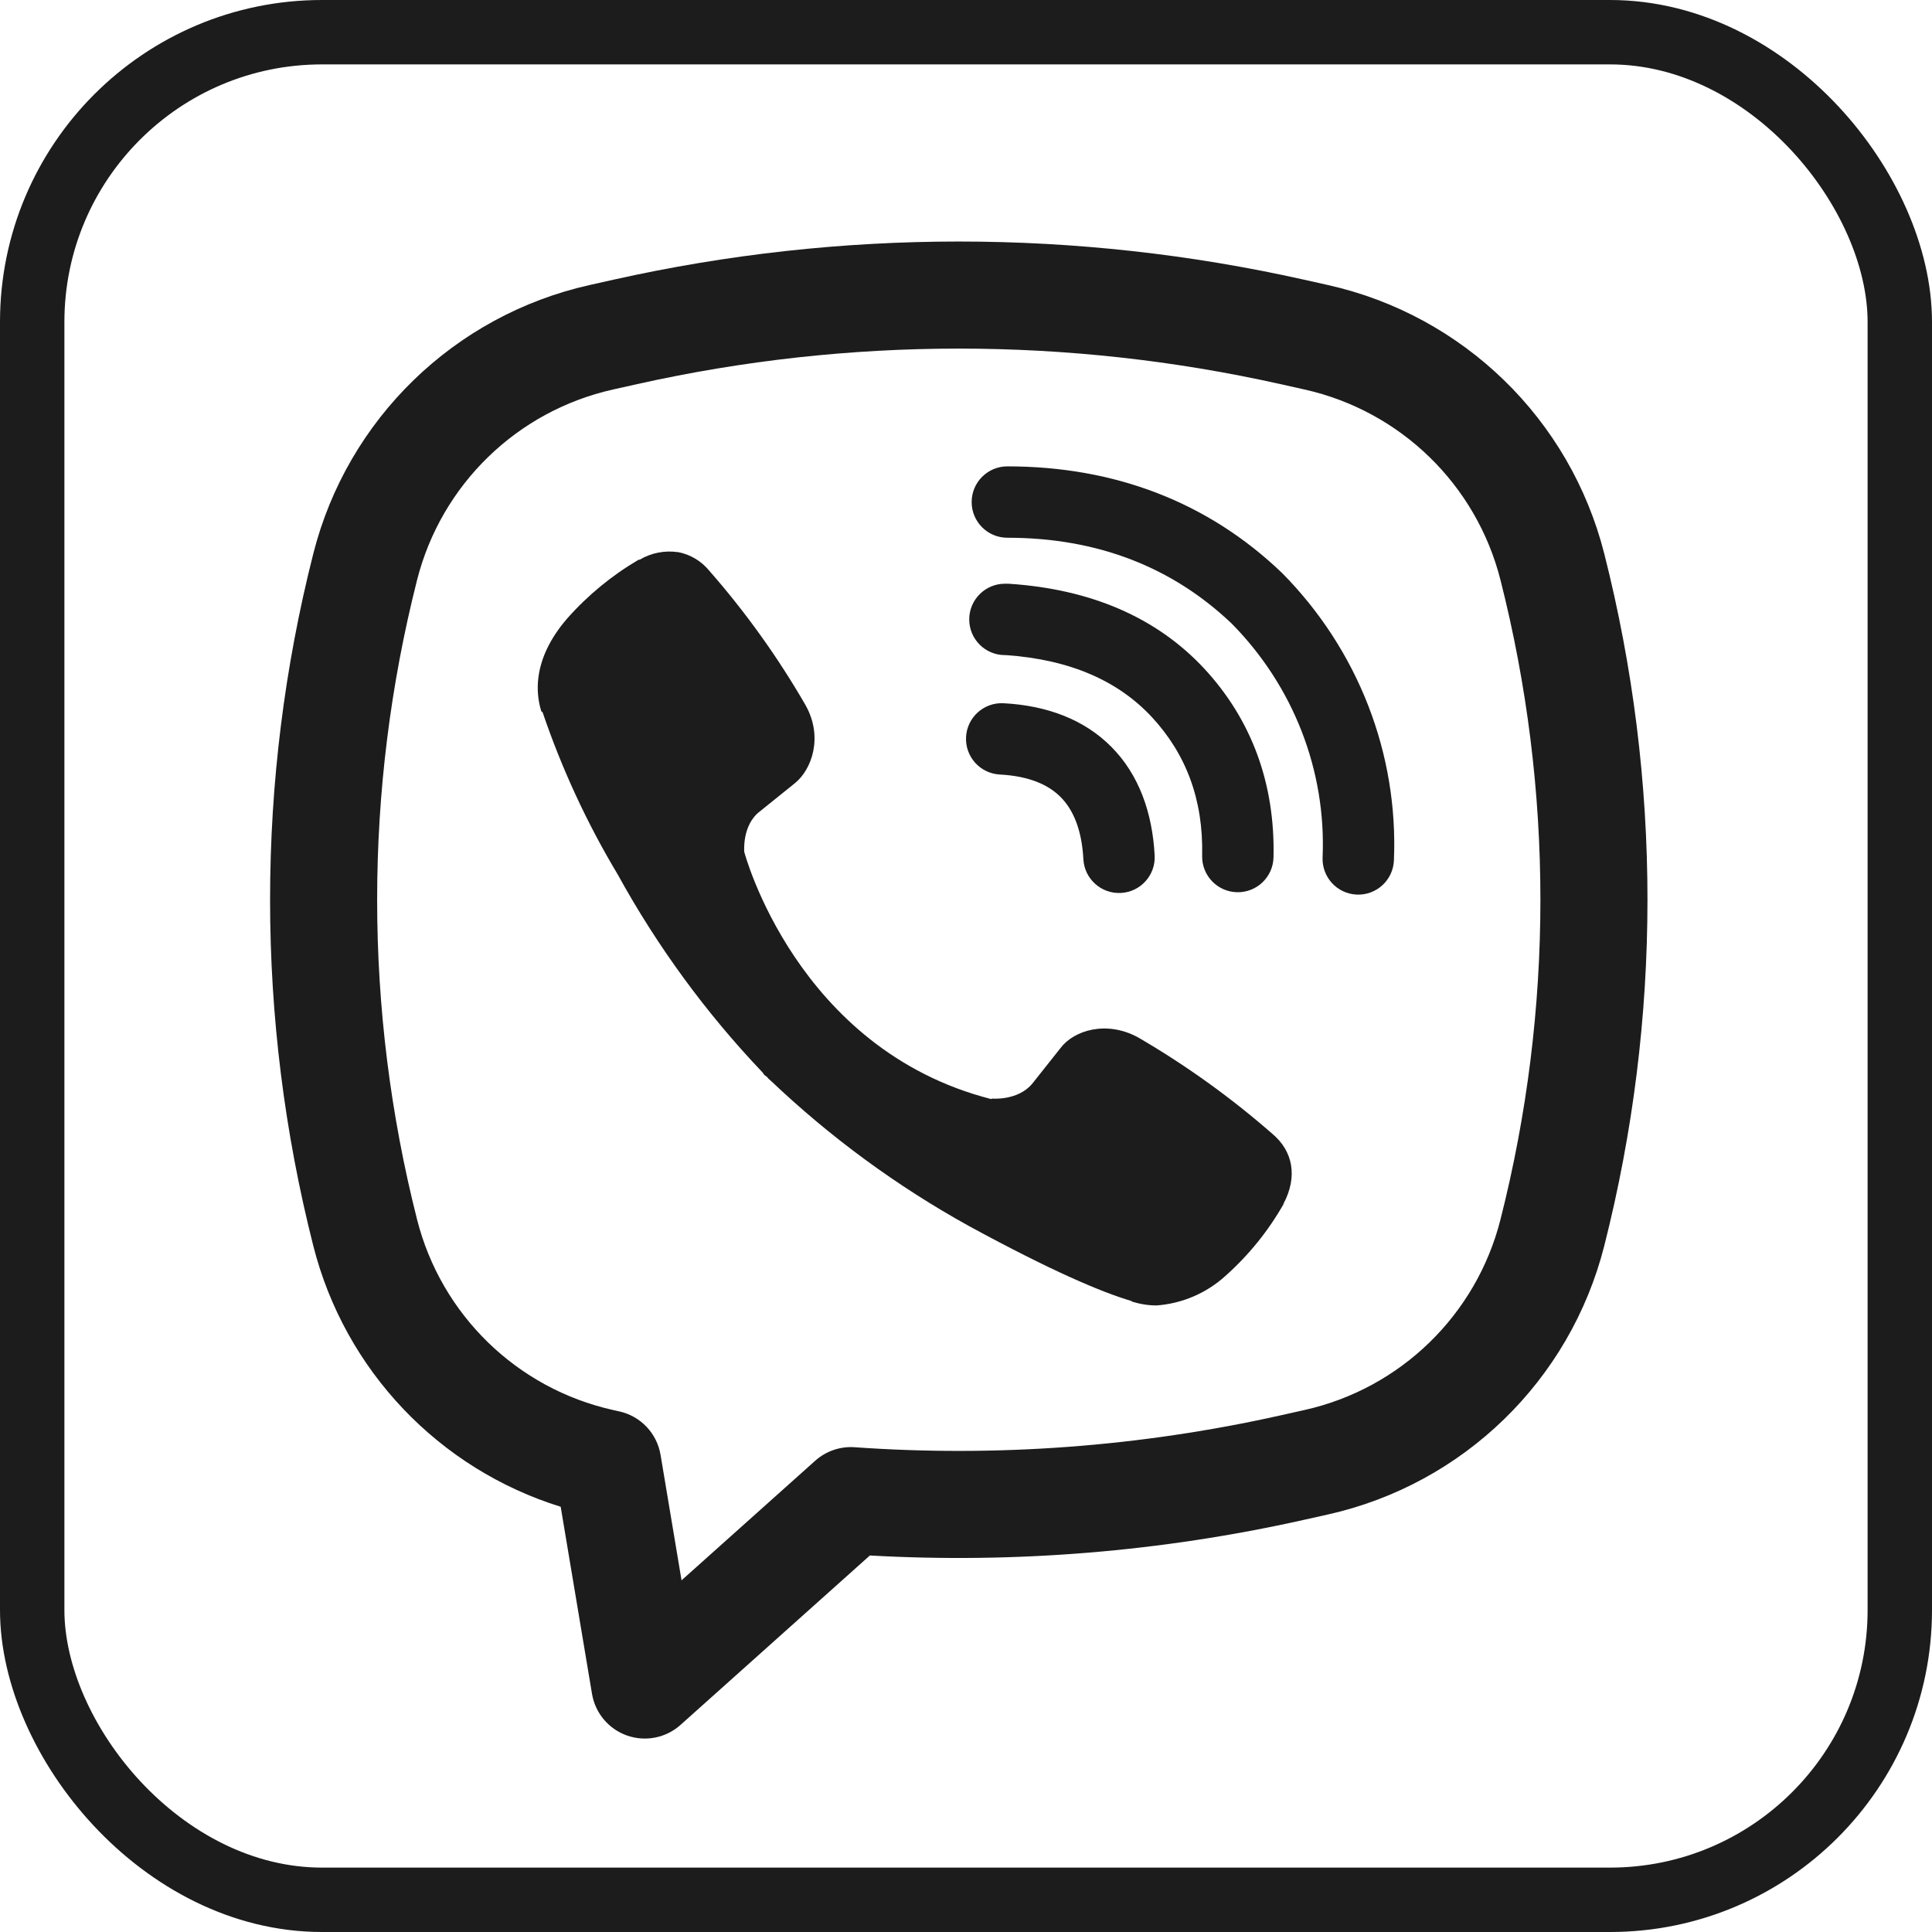
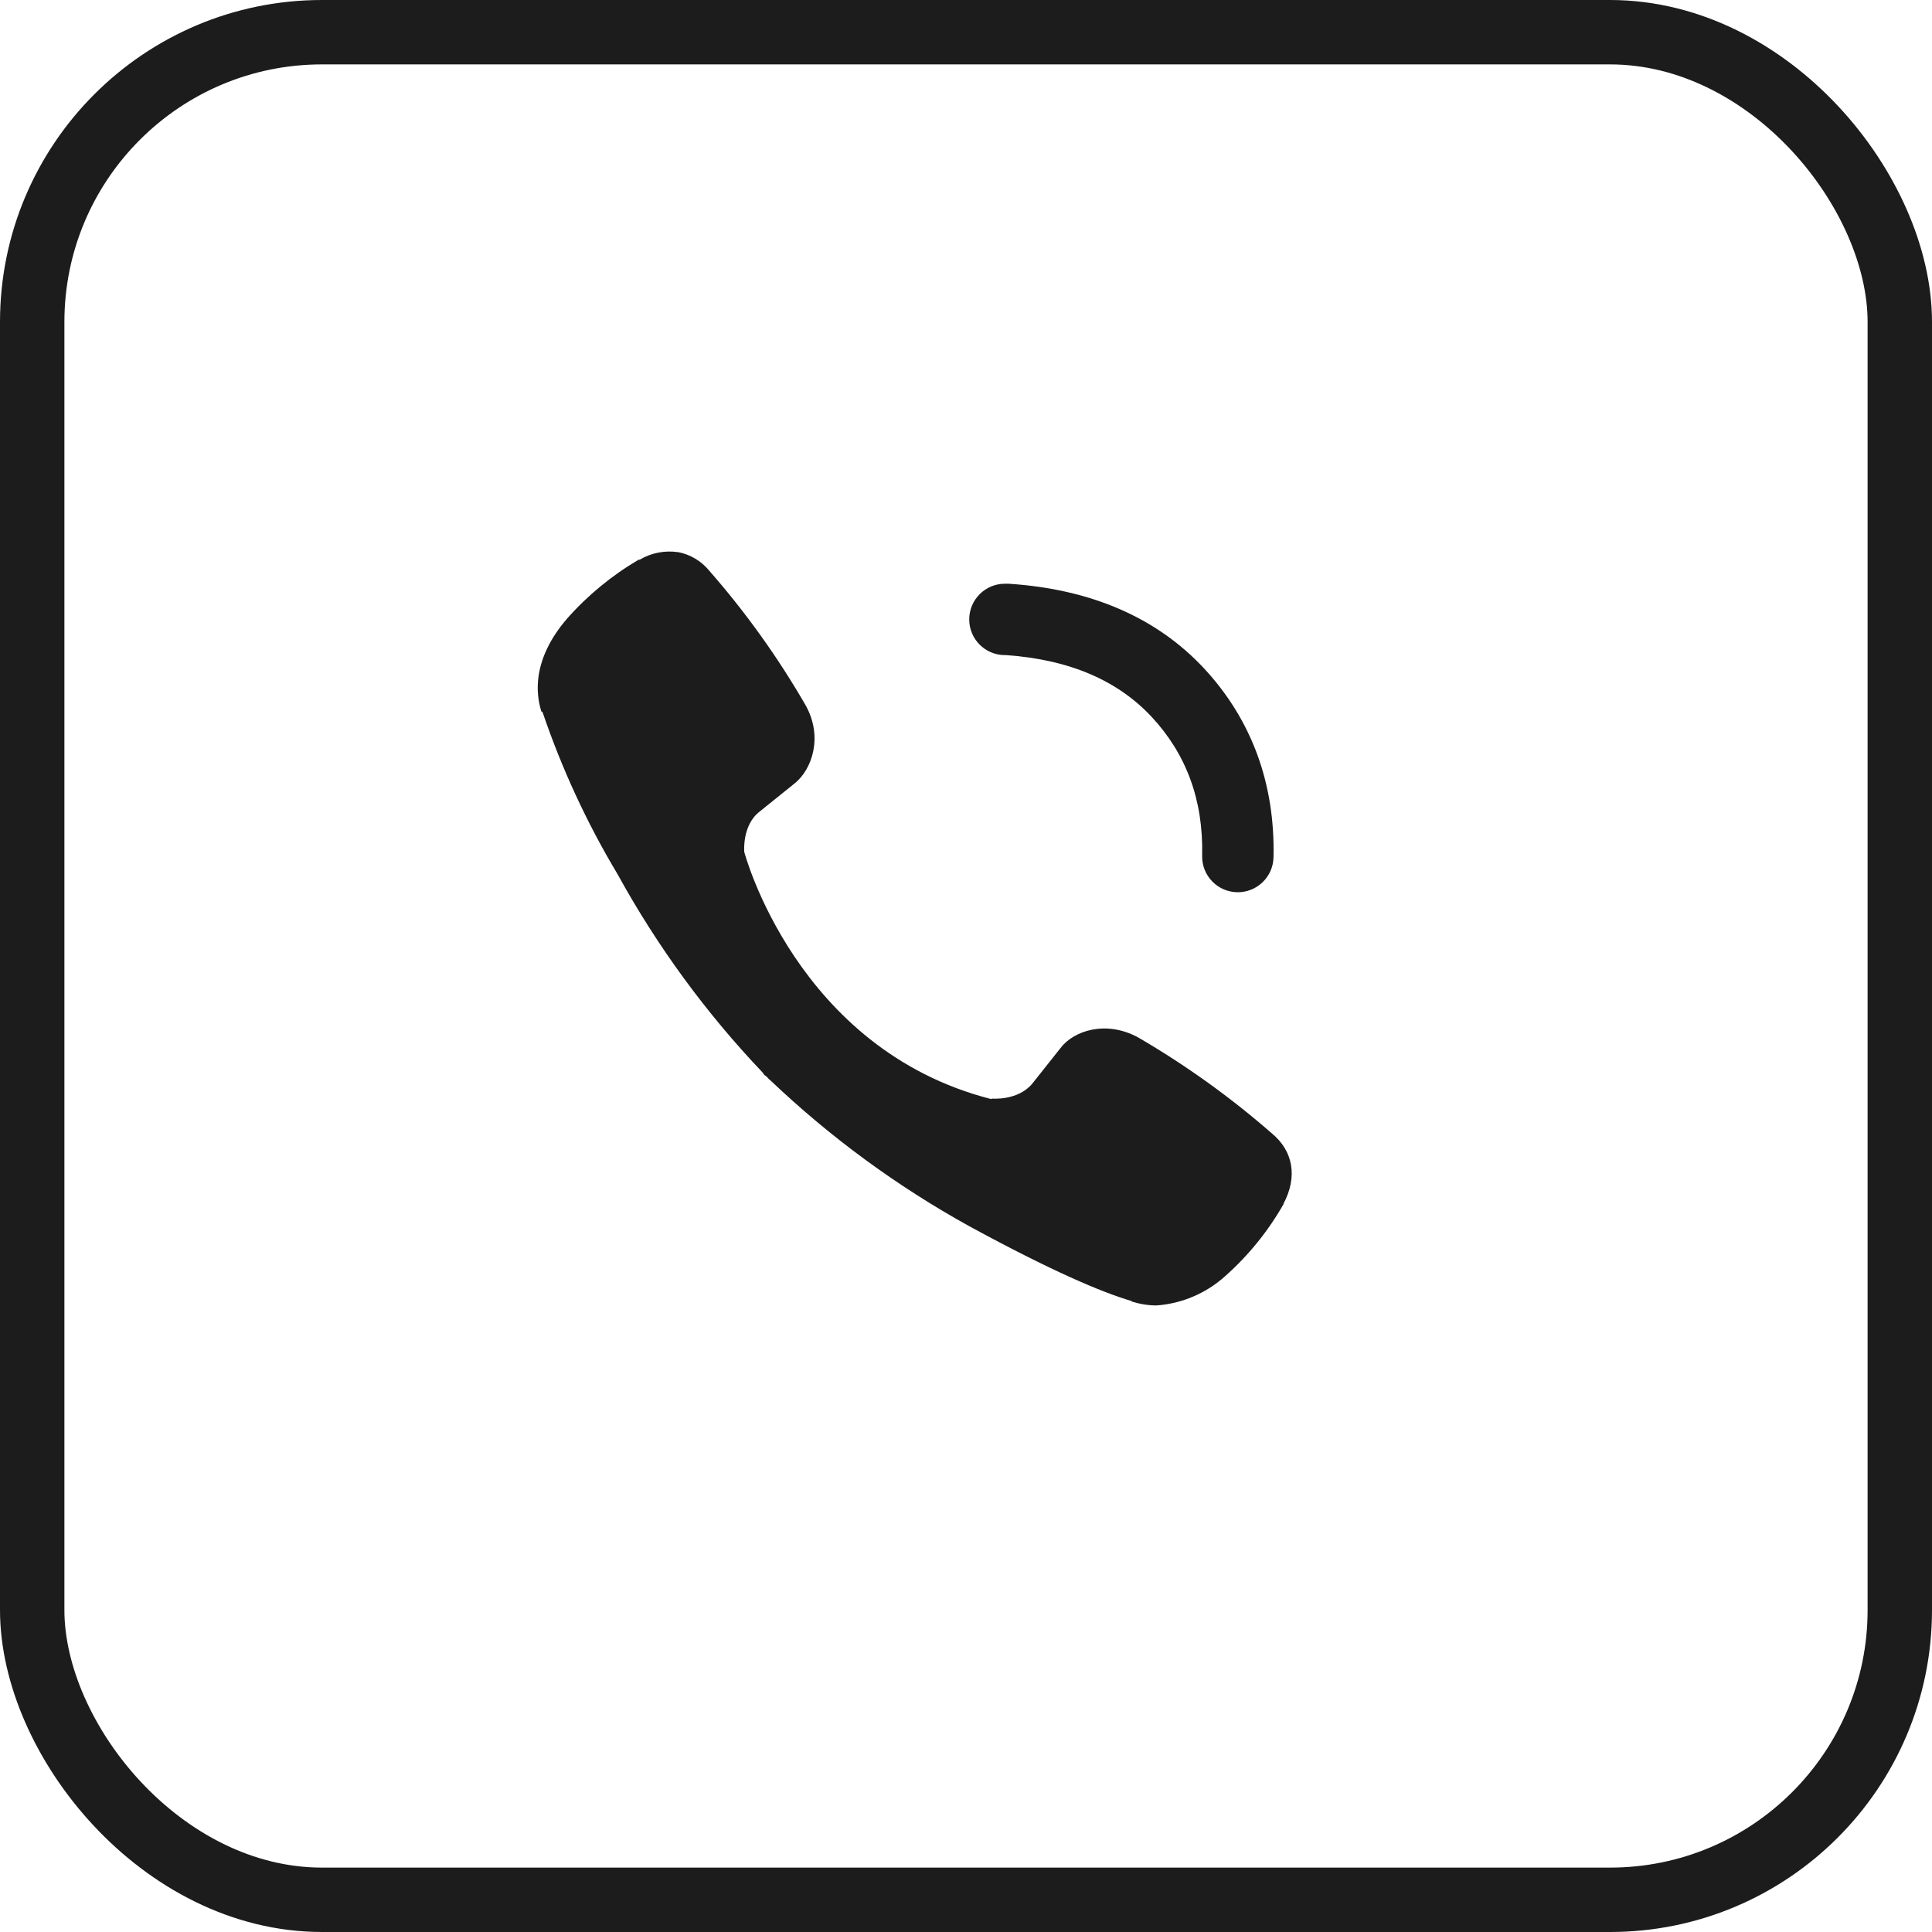
<svg xmlns="http://www.w3.org/2000/svg" width="300" height="300" viewBox="0 0 300 300" fill="none">
  <rect x="5" y="5" width="290" height="290" rx="45" stroke="#1C1C1C" stroke-width="10" />
  <path d="M105.276 85.737C103.217 85.436 101.117 85.849 99.326 86.908H99.173C95.015 89.346 91.269 92.426 88.074 96.036C85.419 99.106 83.979 102.211 83.601 105.201C83.375 106.983 83.528 108.765 84.059 110.467L84.248 110.583C87.237 119.369 91.143 127.821 95.915 135.778C102.061 146.957 109.625 157.296 118.419 166.538L118.681 166.916L119.095 167.221L119.357 167.527L119.663 167.789C128.938 176.608 139.301 184.207 150.502 190.402C163.303 197.37 171.071 200.664 175.733 202.032V202.105C177.101 202.519 178.345 202.708 179.596 202.708C183.569 202.417 187.331 200.804 190.28 198.126C193.874 194.931 196.92 191.169 199.299 186.99V186.918C201.532 182.714 200.776 178.735 197.554 176.044C191.101 170.403 184.123 165.393 176.715 161.082C171.755 158.391 166.714 160.021 164.671 162.748L160.314 168.24C158.081 170.967 154.022 170.589 154.022 170.589L153.906 170.662C123.641 162.93 115.568 132.287 115.568 132.287C115.568 132.287 115.189 128.119 117.99 125.995L123.445 121.602C126.056 119.478 127.874 114.445 125.074 109.477C120.793 102.06 115.794 95.08 110.149 88.639C108.915 87.121 107.183 86.087 105.261 85.722L105.276 85.737Z" fill="#1C1C1C" />
-   <path d="M156.42 72.417C153.359 72.417 150.878 74.898 150.878 77.959C150.878 81.019 153.359 83.5 156.42 83.5C170.435 83.5 182.08 88.081 191.28 96.853C196.016 101.656 199.702 107.342 202.122 113.564C204.552 119.81 205.657 126.469 205.373 133.14C205.243 136.198 207.617 138.782 210.675 138.912C213.732 139.042 216.317 136.668 216.447 133.611C216.796 125.404 215.435 117.216 212.452 109.546C209.468 101.876 204.927 94.887 199.107 89.003L198.996 88.896C187.58 77.979 173.11 72.417 156.42 72.417Z" fill="#1C1C1C" />
  <path d="M156.043 90.641C152.982 90.641 150.501 93.123 150.501 96.183C150.501 99.244 152.982 101.725 156.043 101.725H156.224C166.336 102.437 173.695 105.808 178.854 111.342C184.135 117.04 186.871 124.118 186.669 132.876C186.598 135.936 189.021 138.474 192.08 138.544C195.14 138.615 197.678 136.192 197.749 133.133C198.015 121.634 194.317 111.718 186.977 103.801L186.967 103.791C179.468 95.743 169.18 91.486 156.785 90.654L156.6 90.641H156.043Z" fill="#1C1C1C" />
-   <path d="M155.833 109.199C152.777 109.038 150.169 111.385 150.008 114.442C149.847 117.498 152.194 120.106 155.25 120.267C159.891 120.511 162.848 121.903 164.708 123.781C166.576 125.667 167.973 128.687 168.228 133.422C168.392 136.478 171.003 138.822 174.059 138.658C177.115 138.494 179.46 135.883 179.295 132.827C178.938 126.176 176.856 120.297 172.583 115.982C168.302 111.659 162.456 109.547 155.833 109.199Z" fill="#1C1C1C" />
-   <path fill-rule="evenodd" clip-rule="evenodd" d="M95.323 43.417C130.591 35.533 167.165 35.533 202.433 43.417L206.191 44.257C227.214 48.956 243.806 65.08 249.105 85.96C258.057 121.237 258.057 158.19 249.105 193.467C243.806 214.347 227.214 230.471 206.191 235.17L202.433 236.01C180.28 240.962 157.611 242.803 135.074 241.534L105.668 267.845C103.41 269.866 100.231 270.497 97.372 269.494C94.513 268.491 92.427 266.011 91.927 263.023L87.063 233.97C68.195 228.107 53.566 212.832 48.652 193.467C39.699 158.19 39.699 121.237 48.652 85.96C53.95 65.08 70.543 48.956 91.565 44.257L95.323 43.417ZM198.807 59.642C165.927 52.292 131.83 52.292 98.95 59.642L95.192 60.482C80.287 63.813 68.523 75.246 64.766 90.049C56.495 122.642 56.495 156.785 64.766 189.378C68.523 204.181 80.287 215.614 95.192 218.945L96.185 219.167C99.486 219.905 102.011 222.571 102.57 225.907L105.831 245.391L126.583 226.823C128.259 225.324 130.47 224.567 132.713 224.726C154.808 226.29 177.073 224.643 198.807 219.785L202.564 218.945C217.47 215.614 229.234 204.181 232.99 189.378C241.262 156.785 241.262 122.642 232.99 90.049C229.234 75.246 217.47 63.813 202.564 60.482L198.807 59.642Z" fill="#1C1C1C" />
</svg>